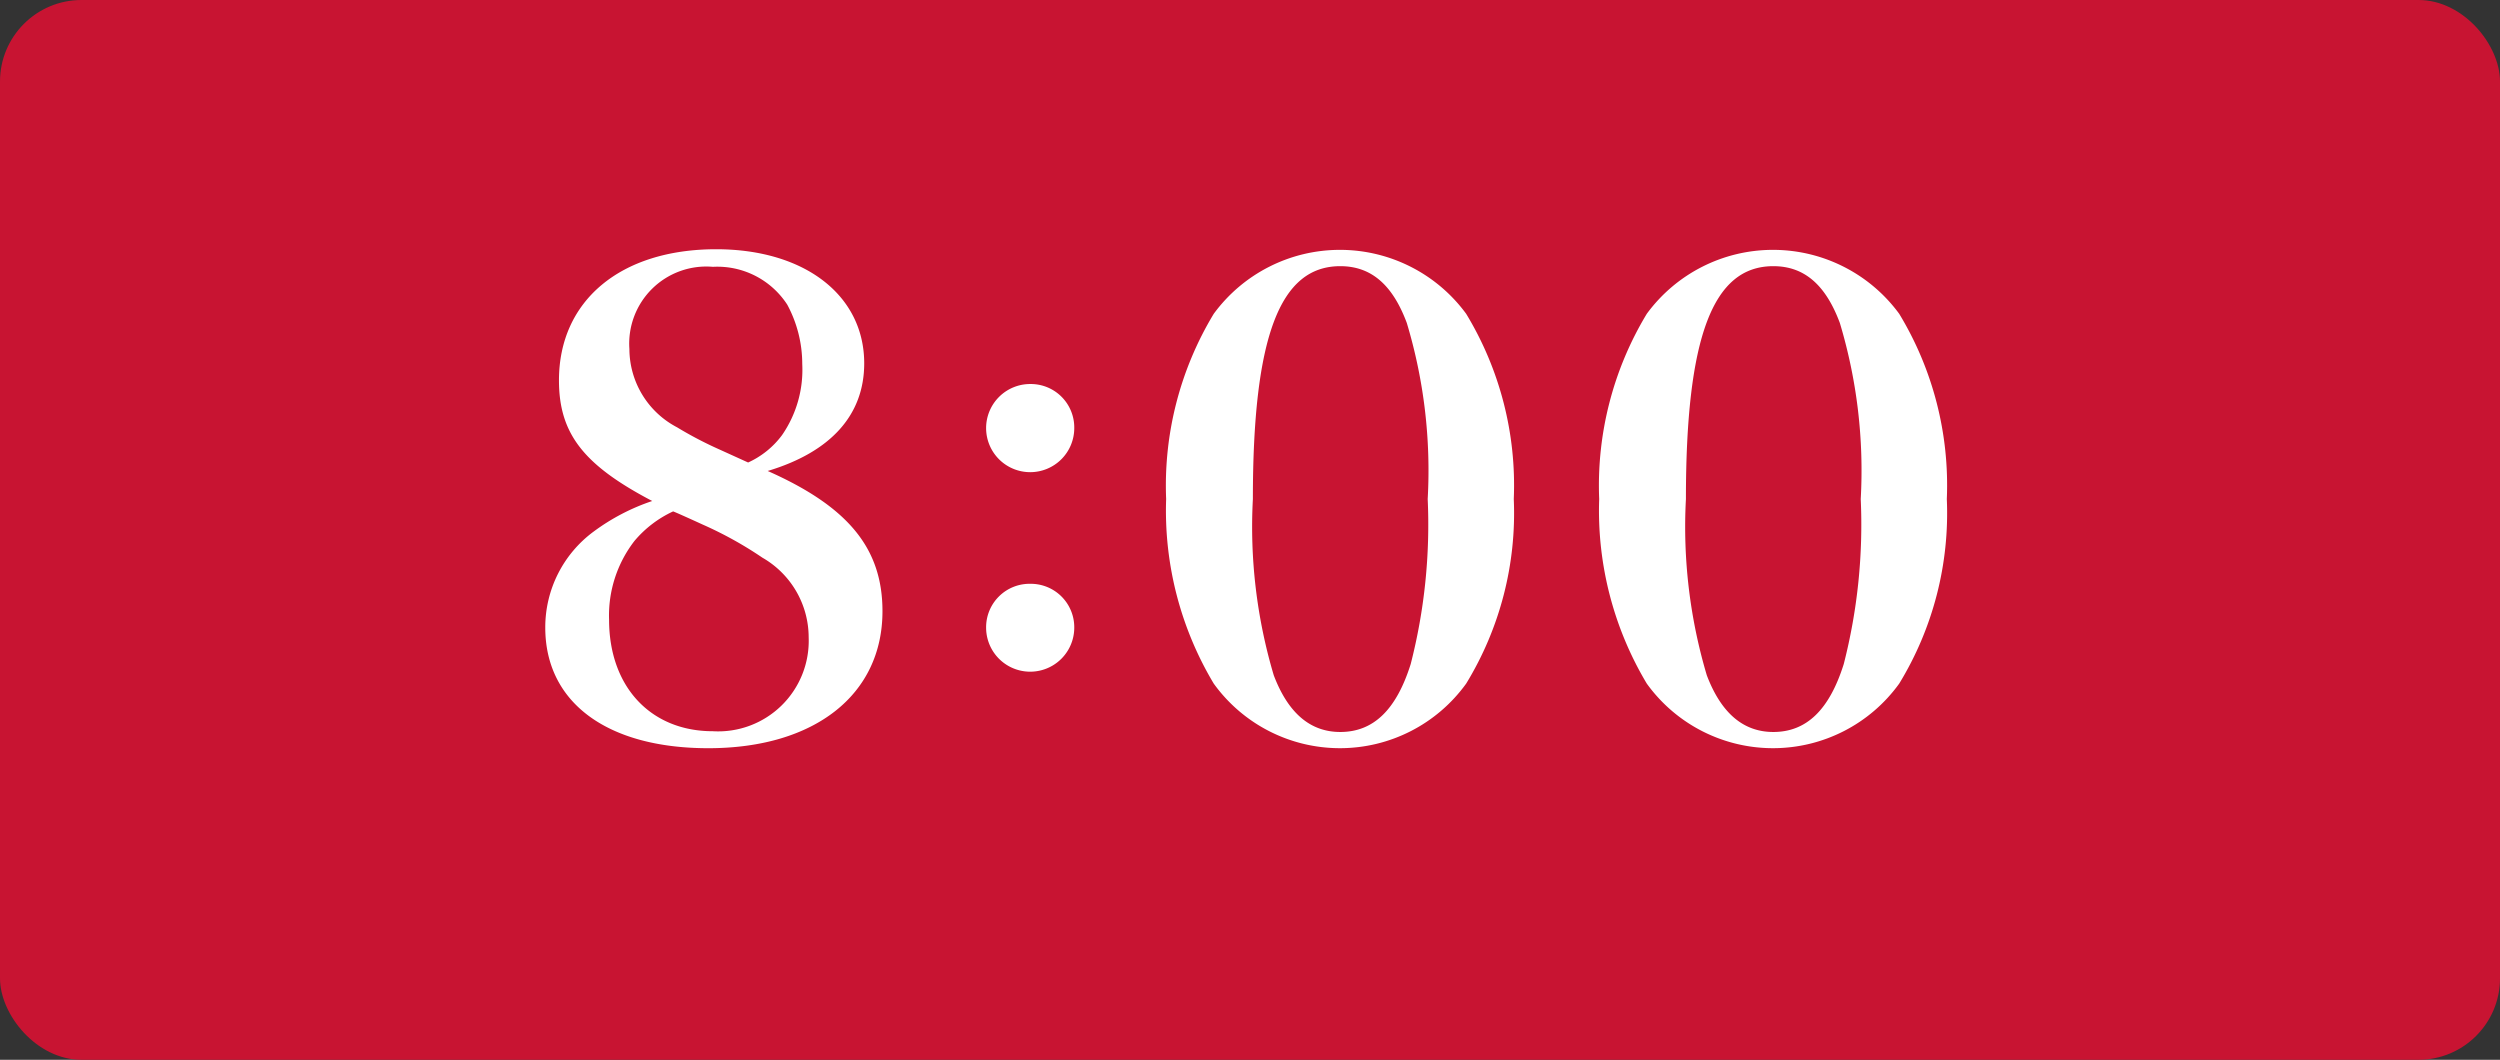
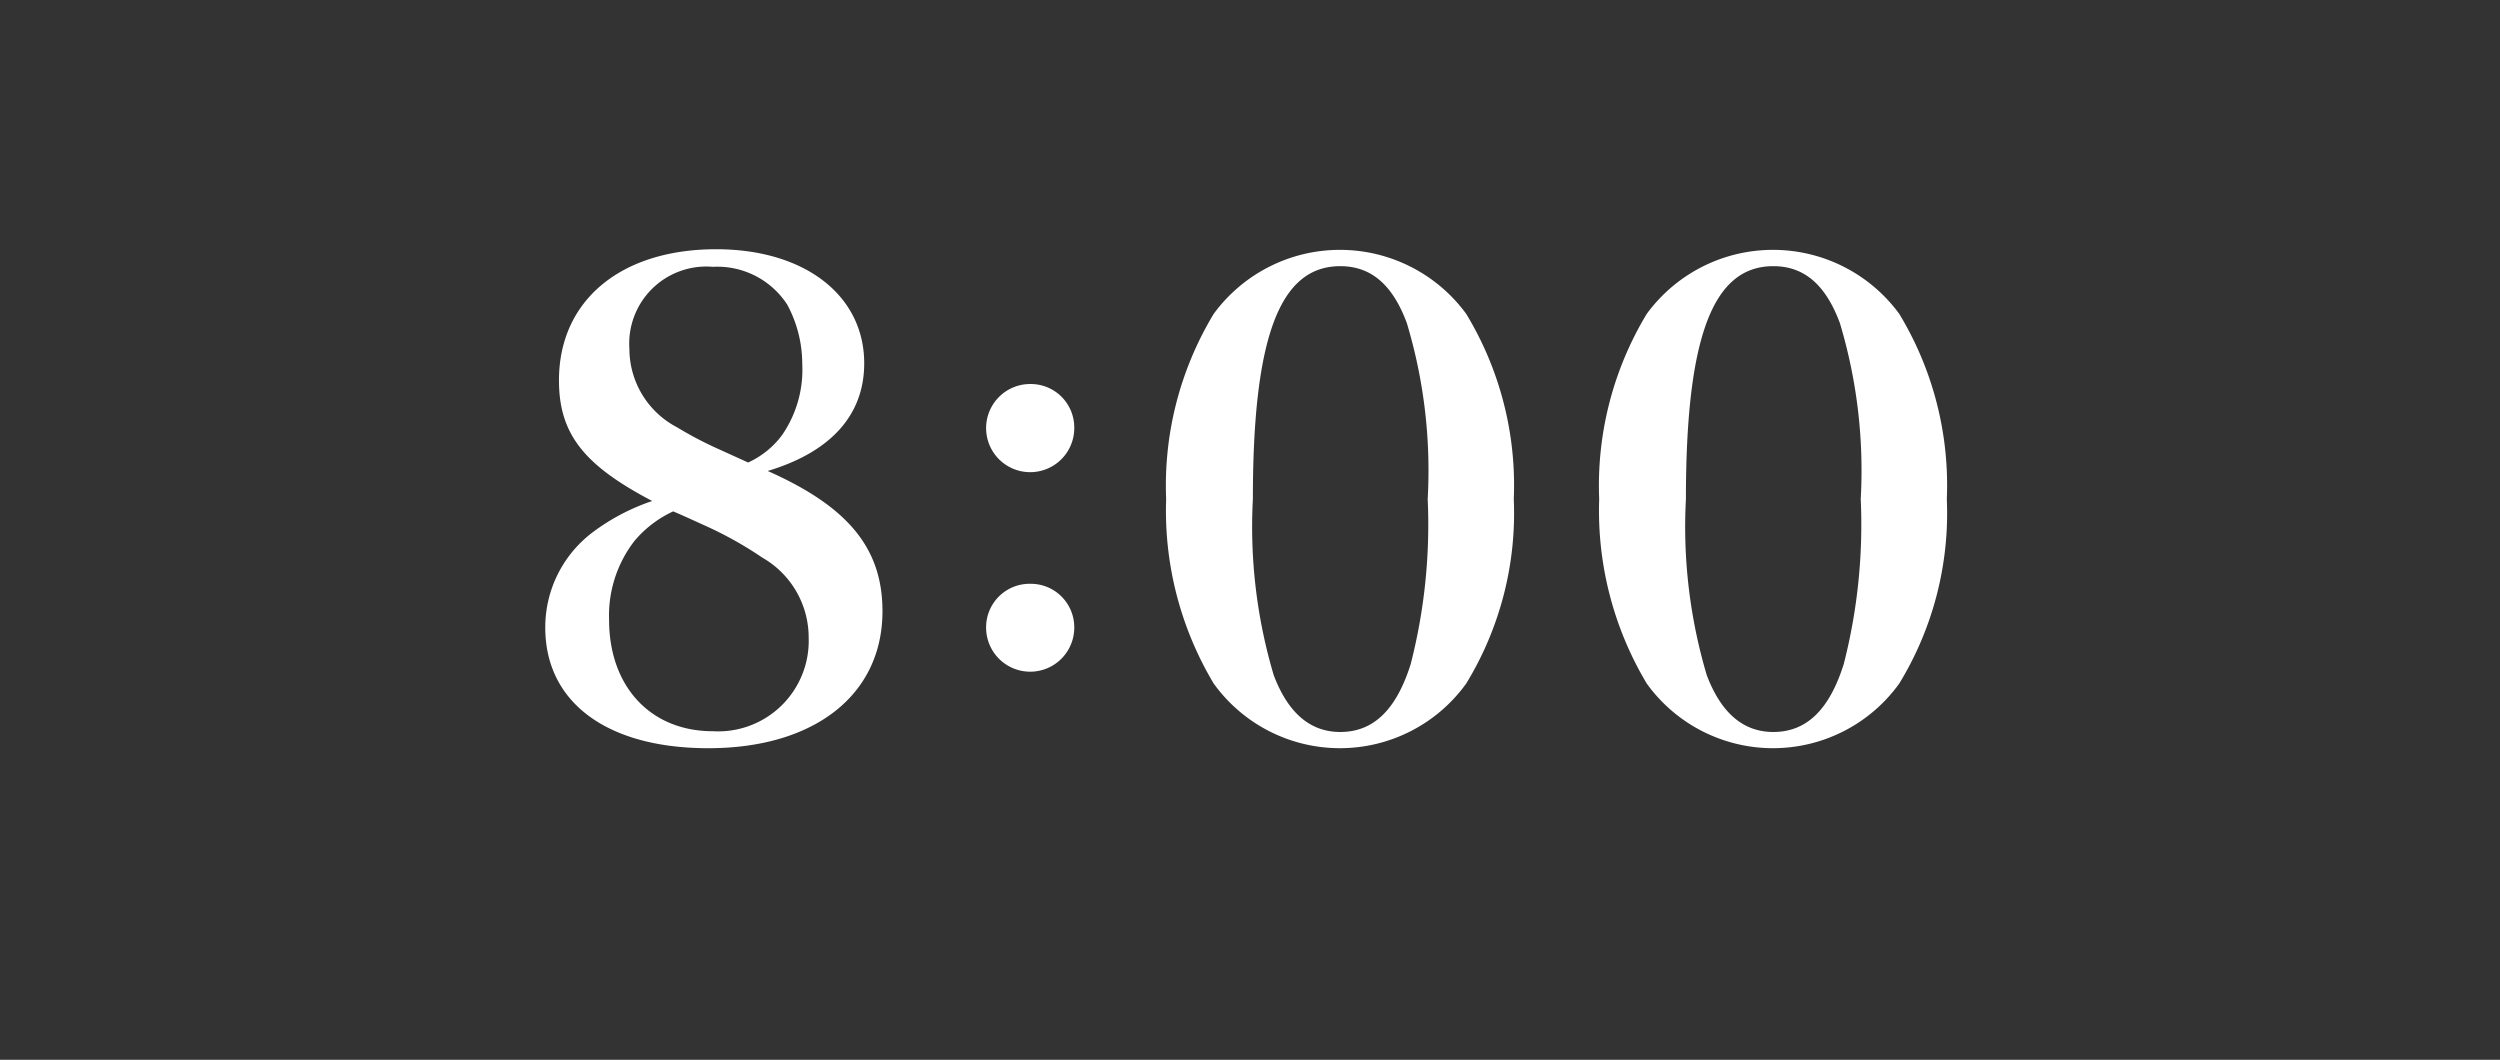
<svg xmlns="http://www.w3.org/2000/svg" id="時間" width="92" height="39" viewBox="0 0 92 39">
  <rect x="0" y="0" width="92" height="39" fill="#333333" stroke="none" />
  <defs>
    <style>
      .cls-1 {
        fill: #c81432;
      }

      .cls-2 {
        fill: #fff;
        fill-rule: evenodd;
      }
    </style>
  </defs>
-   <rect id="角丸長方形_1" data-name="角丸長方形 1" class="cls-1" width="92" height="39" rx="3" ry="3" />
  <path id="_8:00" data-name="8:00" class="cls-2" d="M578.251,848.332c2.328-.7,3.552-2.064,3.552-3.96,0-2.5-2.184-4.2-5.449-4.2-3.528,0-5.784,1.9-5.784,4.825,0,1.968.912,3.12,3.432,4.44a7.745,7.745,0,0,0-2.16,1.128,4.377,4.377,0,0,0-1.776,3.529c0,2.76,2.28,4.44,6,4.44,3.913,0,6.409-1.968,6.409-5.041C582.475,851.188,581.227,849.652,578.251,848.332Zm-0.72-.312-1.057-.48a14.023,14.023,0,0,1-1.56-.816,3.263,3.263,0,0,1-1.752-2.88,2.836,2.836,0,0,1,3.072-3.025,3.066,3.066,0,0,1,2.737,1.392,4.609,4.609,0,0,1,.552,2.185,4.227,4.227,0,0,1-.744,2.616A3.2,3.2,0,0,1,577.531,848.02Zm-2.761,1.8c0.024,0,.768.336,1.08,0.48a14.008,14.008,0,0,1,2.209,1.224,3.385,3.385,0,0,1,1.7,2.929,3.333,3.333,0,0,1-3.529,3.456c-2.28,0-3.816-1.632-3.816-4.105a4.482,4.482,0,0,1,.936-2.9A4.123,4.123,0,0,1,574.77,849.82Zm13.151,2.664a1.6,1.6,0,0,0-1.632,1.612,1.622,1.622,0,1,0,3.244,0A1.6,1.6,0,0,0,587.921,852.484Zm0-7.352a1.622,1.622,0,1,0,1.612,1.613A1.6,1.6,0,0,0,587.921,845.132Zm4.993,4.232a12.393,12.393,0,0,0,1.752,6.793,5.727,5.727,0,0,0,9.289,0,12.028,12.028,0,0,0,1.752-6.793,12.163,12.163,0,0,0-1.752-6.816,5.76,5.76,0,0,0-9.289,0A12.218,12.218,0,0,0,592.914,849.364Zm3.192,0c0-5.952.984-8.569,3.216-8.569,1.128,0,1.92.672,2.448,2.089a18.823,18.823,0,0,1,.769,6.48,20.654,20.654,0,0,1-.625,6.073c-0.528,1.68-1.368,2.5-2.592,2.5q-1.656,0-2.448-2.088A19.139,19.139,0,0,1,596.106,849.364Zm12.744,0a12.393,12.393,0,0,0,1.752,6.793,5.727,5.727,0,0,0,9.289,0,12.028,12.028,0,0,0,1.752-6.793,12.163,12.163,0,0,0-1.752-6.816,5.76,5.76,0,0,0-9.289,0A12.218,12.218,0,0,0,608.85,849.364Zm3.192,0c0-5.952.984-8.569,3.216-8.569,1.128,0,1.92.672,2.448,2.089a18.848,18.848,0,0,1,.769,6.48,20.688,20.688,0,0,1-.625,6.073c-0.528,1.68-1.368,2.5-2.592,2.5q-1.656,0-2.448-2.088A19.139,19.139,0,0,1,612.042,849.364Z" transform="translate(-550 -831)" />
</svg>